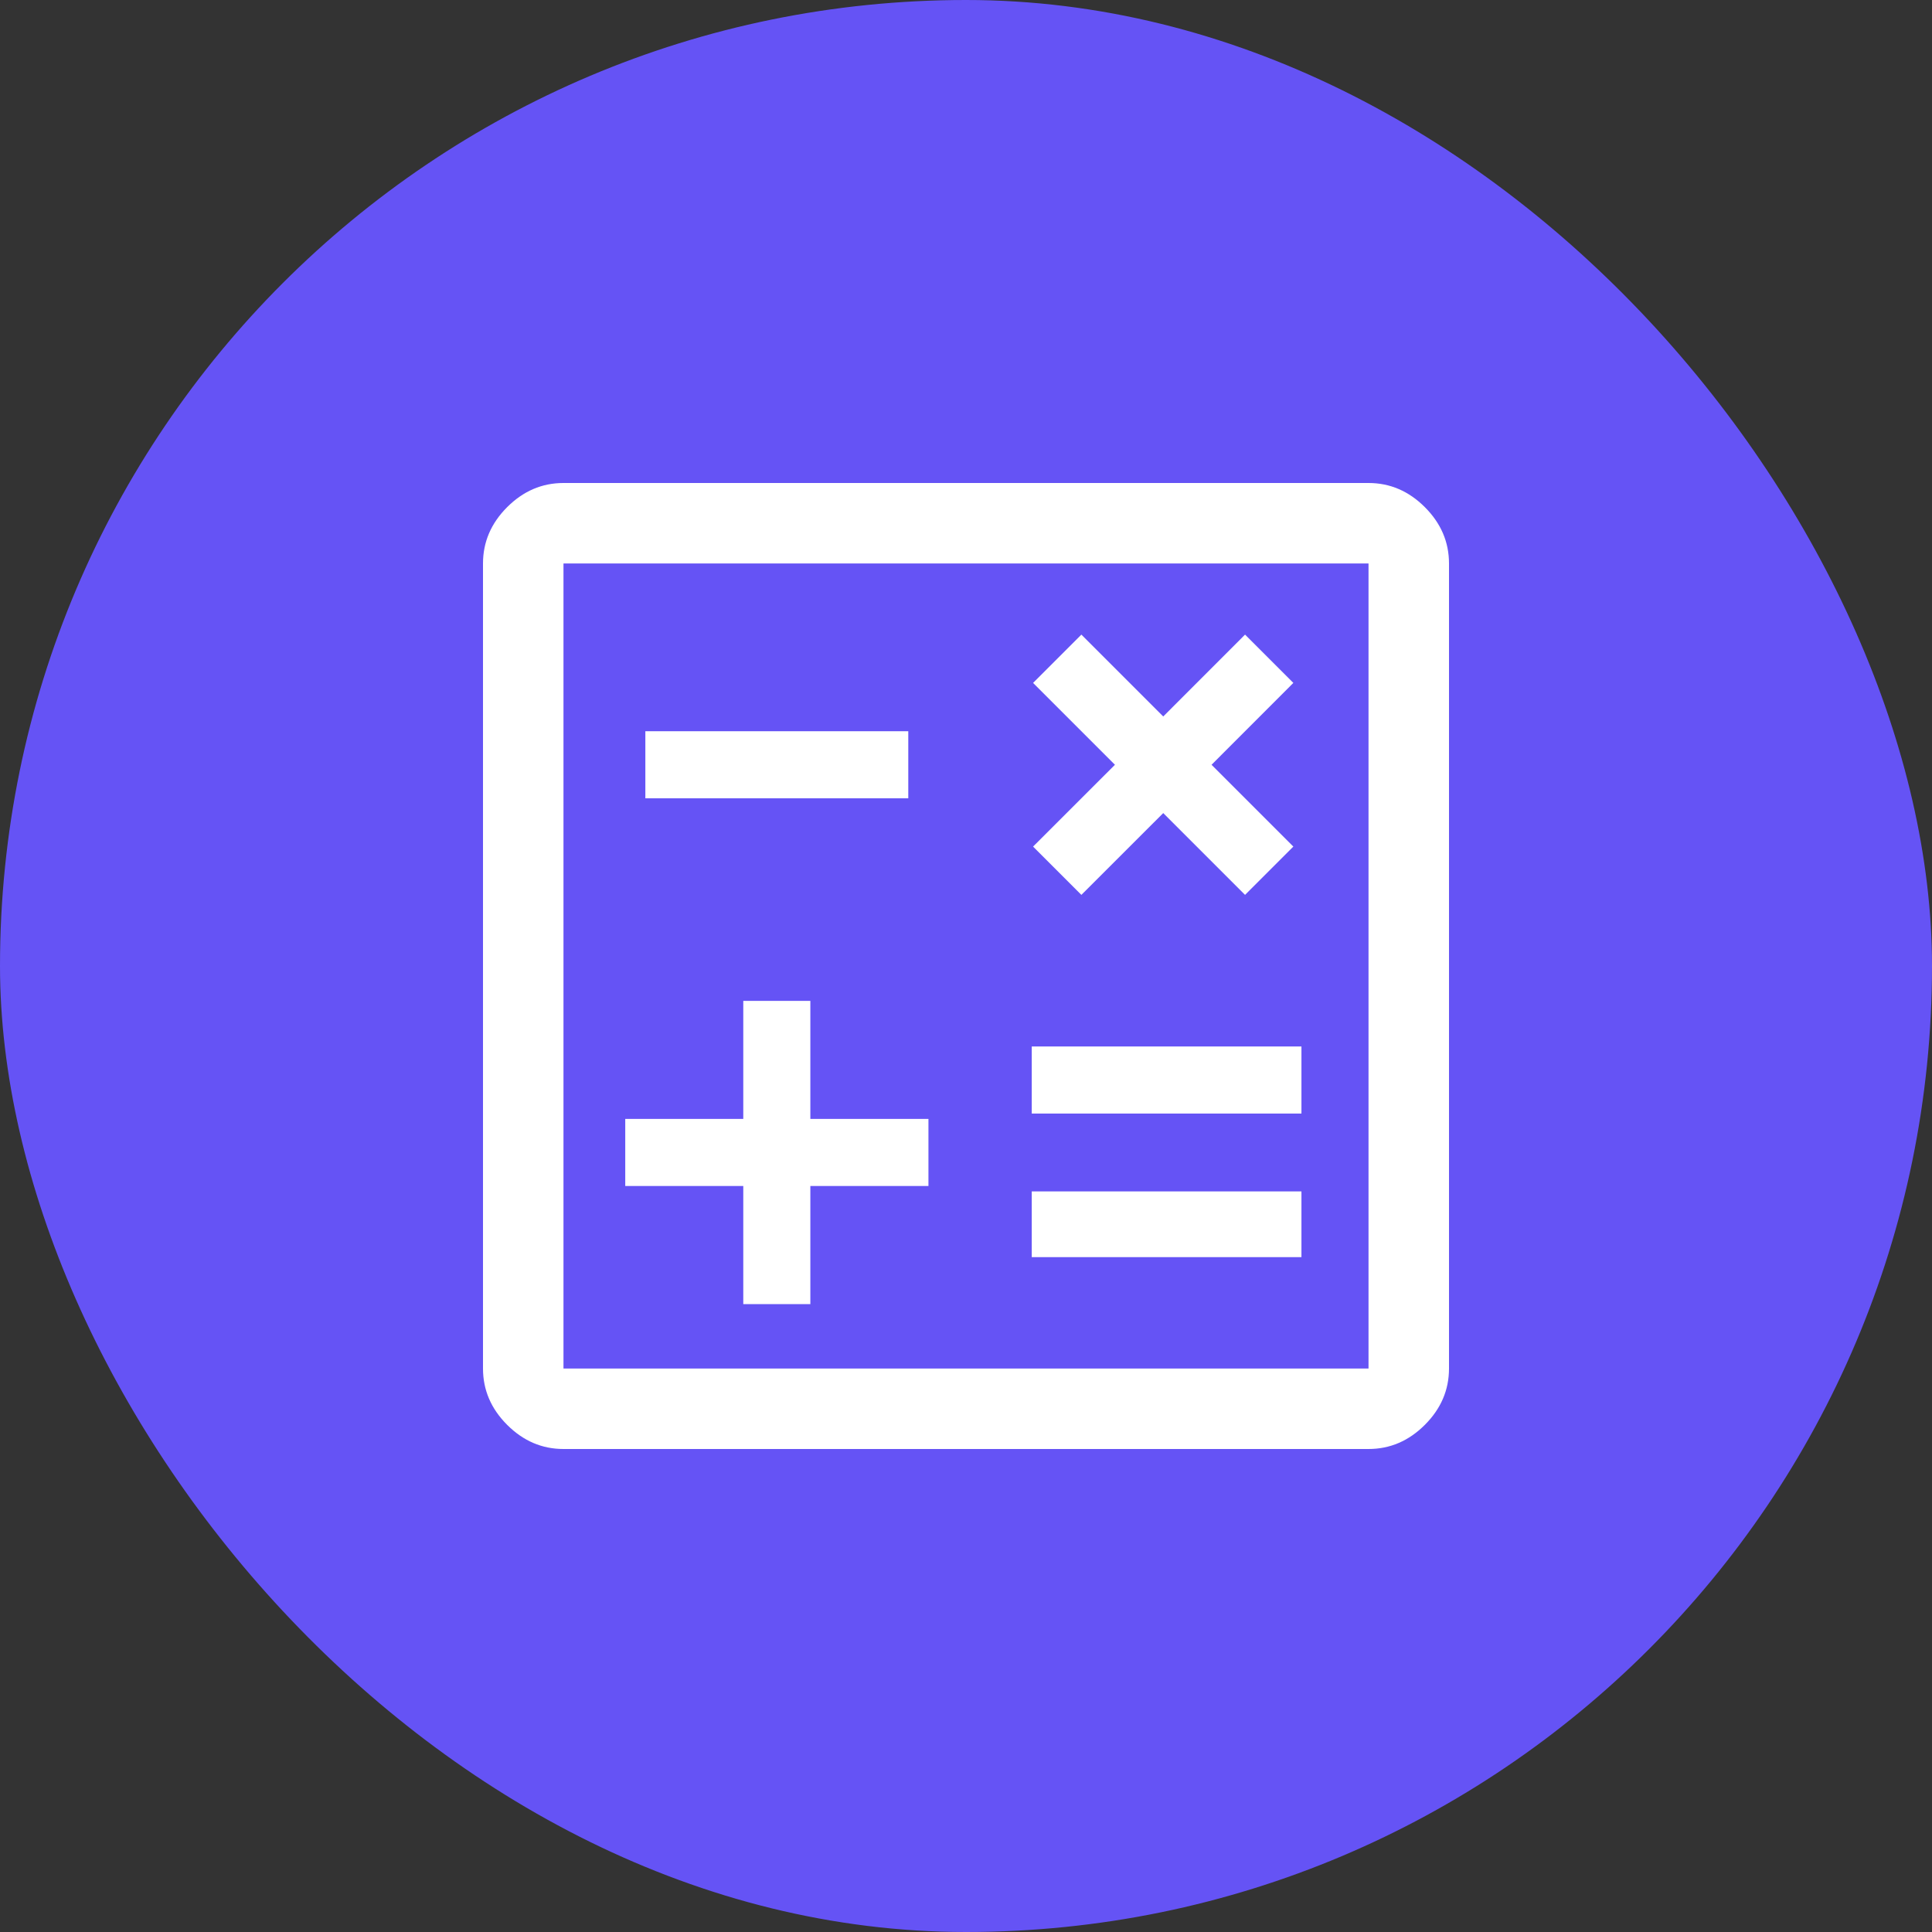
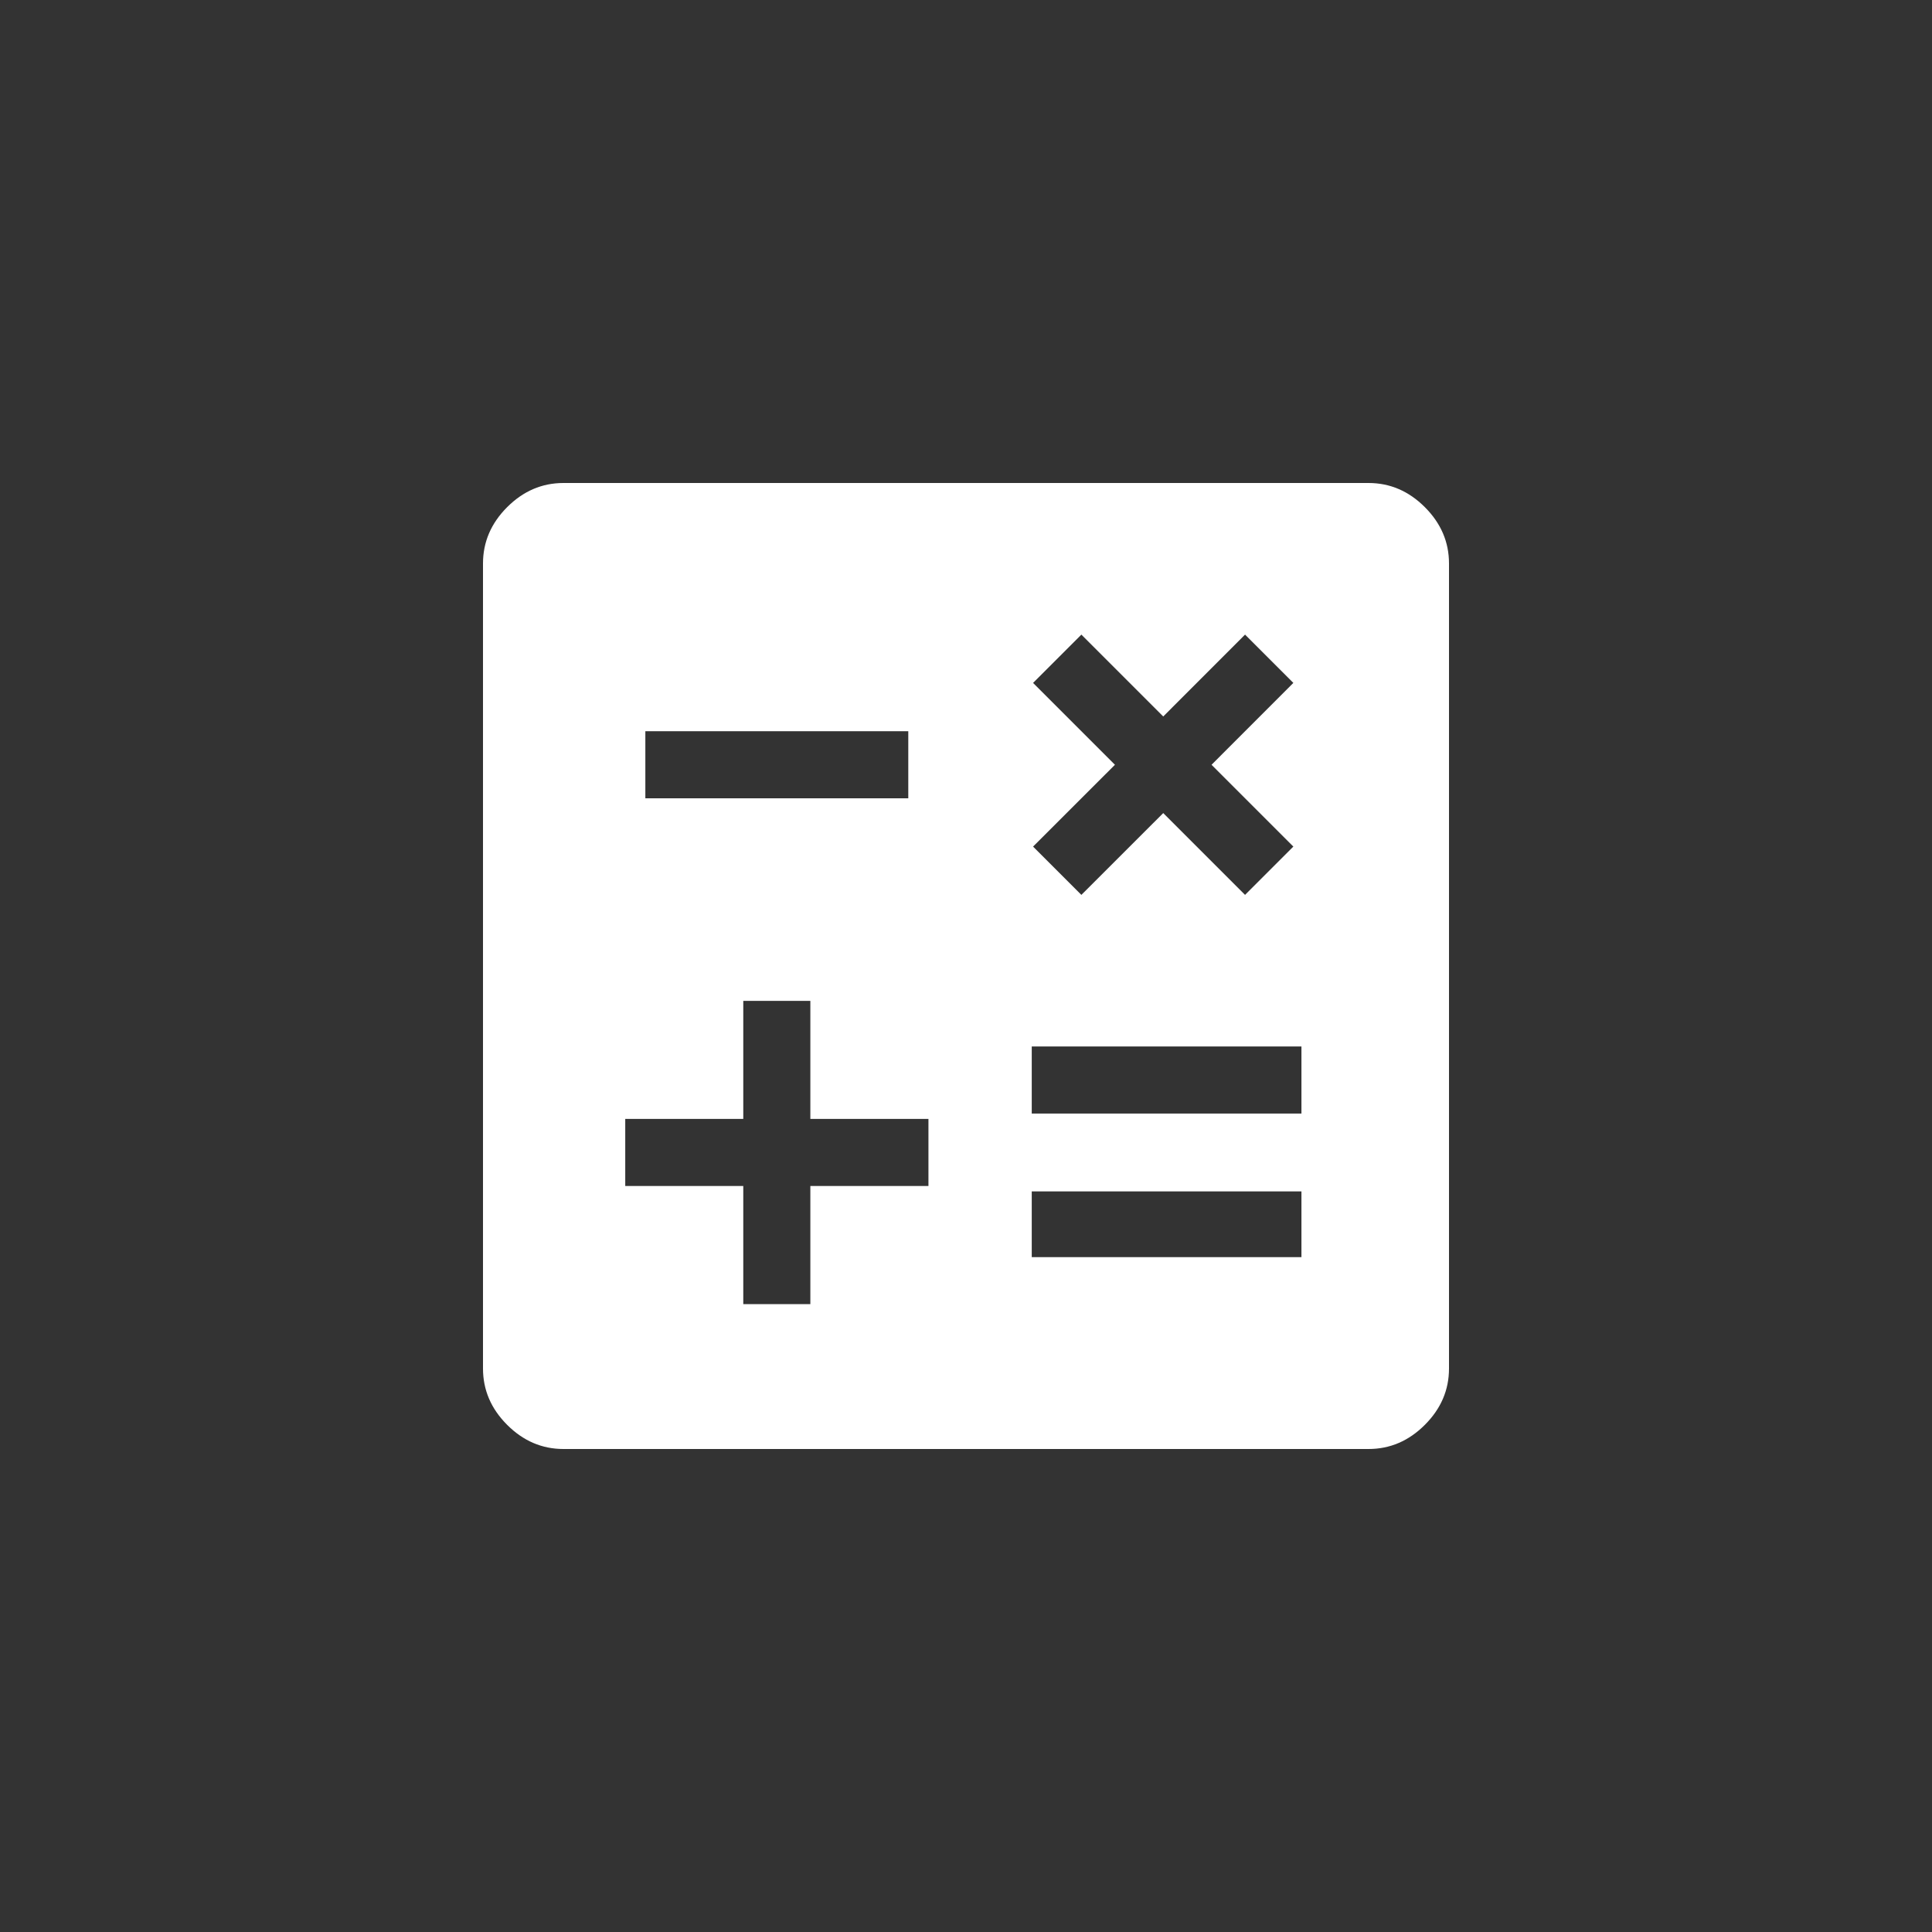
<svg xmlns="http://www.w3.org/2000/svg" width="32" height="32" viewBox="0 0 32 32" fill="none">
  <rect x="0" y="0" width="32" height="32" fill="#333333" stroke="none" />
-   <rect width="32" height="32" rx="16" fill="#6553F5" />
-   <path d="M12.311 21.6H13.422V19.644H15.378V18.533H13.422V16.578H12.311V18.533H10.356V19.644H12.311V21.6ZM17.089 20.822H21.556V19.733H17.089V20.822ZM17.089 18.444H21.556V17.333H17.089V18.444ZM17.911 14.822L19.267 13.467L20.622 14.822L21.422 14.022L20.067 12.667L21.422 11.311L20.622 10.511L19.267 11.867L17.911 10.511L17.111 11.311L18.467 12.667L17.111 14.022L17.911 14.822ZM10.689 13.222H15.044V12.111H10.689V13.222ZM9.333 24C8.978 24 8.667 23.867 8.4 23.6C8.133 23.333 8 23.022 8 22.667V9.333C8 8.978 8.133 8.667 8.4 8.4C8.667 8.133 8.978 8 9.333 8H22.667C23.022 8 23.333 8.133 23.6 8.4C23.867 8.667 24 8.978 24 9.333V22.667C24 23.022 23.867 23.333 23.6 23.6C23.333 23.867 23.022 24 22.667 24H9.333ZM9.333 22.667H22.667V9.333H9.333V22.667ZM9.333 9.333V22.667V9.333Z" fill="white" />
+   <path d="M12.311 21.6H13.422V19.644H15.378V18.533H13.422V16.578H12.311V18.533H10.356V19.644H12.311V21.6ZM17.089 20.822H21.556V19.733H17.089V20.822ZM17.089 18.444H21.556V17.333H17.089V18.444ZM17.911 14.822L19.267 13.467L20.622 14.822L21.422 14.022L20.067 12.667L21.422 11.311L20.622 10.511L19.267 11.867L17.911 10.511L17.111 11.311L18.467 12.667L17.111 14.022L17.911 14.822ZM10.689 13.222H15.044V12.111H10.689V13.222ZM9.333 24C8.978 24 8.667 23.867 8.4 23.6C8.133 23.333 8 23.022 8 22.667V9.333C8 8.978 8.133 8.667 8.4 8.4C8.667 8.133 8.978 8 9.333 8H22.667C23.022 8 23.333 8.133 23.6 8.4C23.867 8.667 24 8.978 24 9.333V22.667C24 23.022 23.867 23.333 23.6 23.6C23.333 23.867 23.022 24 22.667 24H9.333ZM9.333 22.667H22.667H9.333V22.667ZM9.333 9.333V22.667V9.333Z" fill="white" />
</svg>